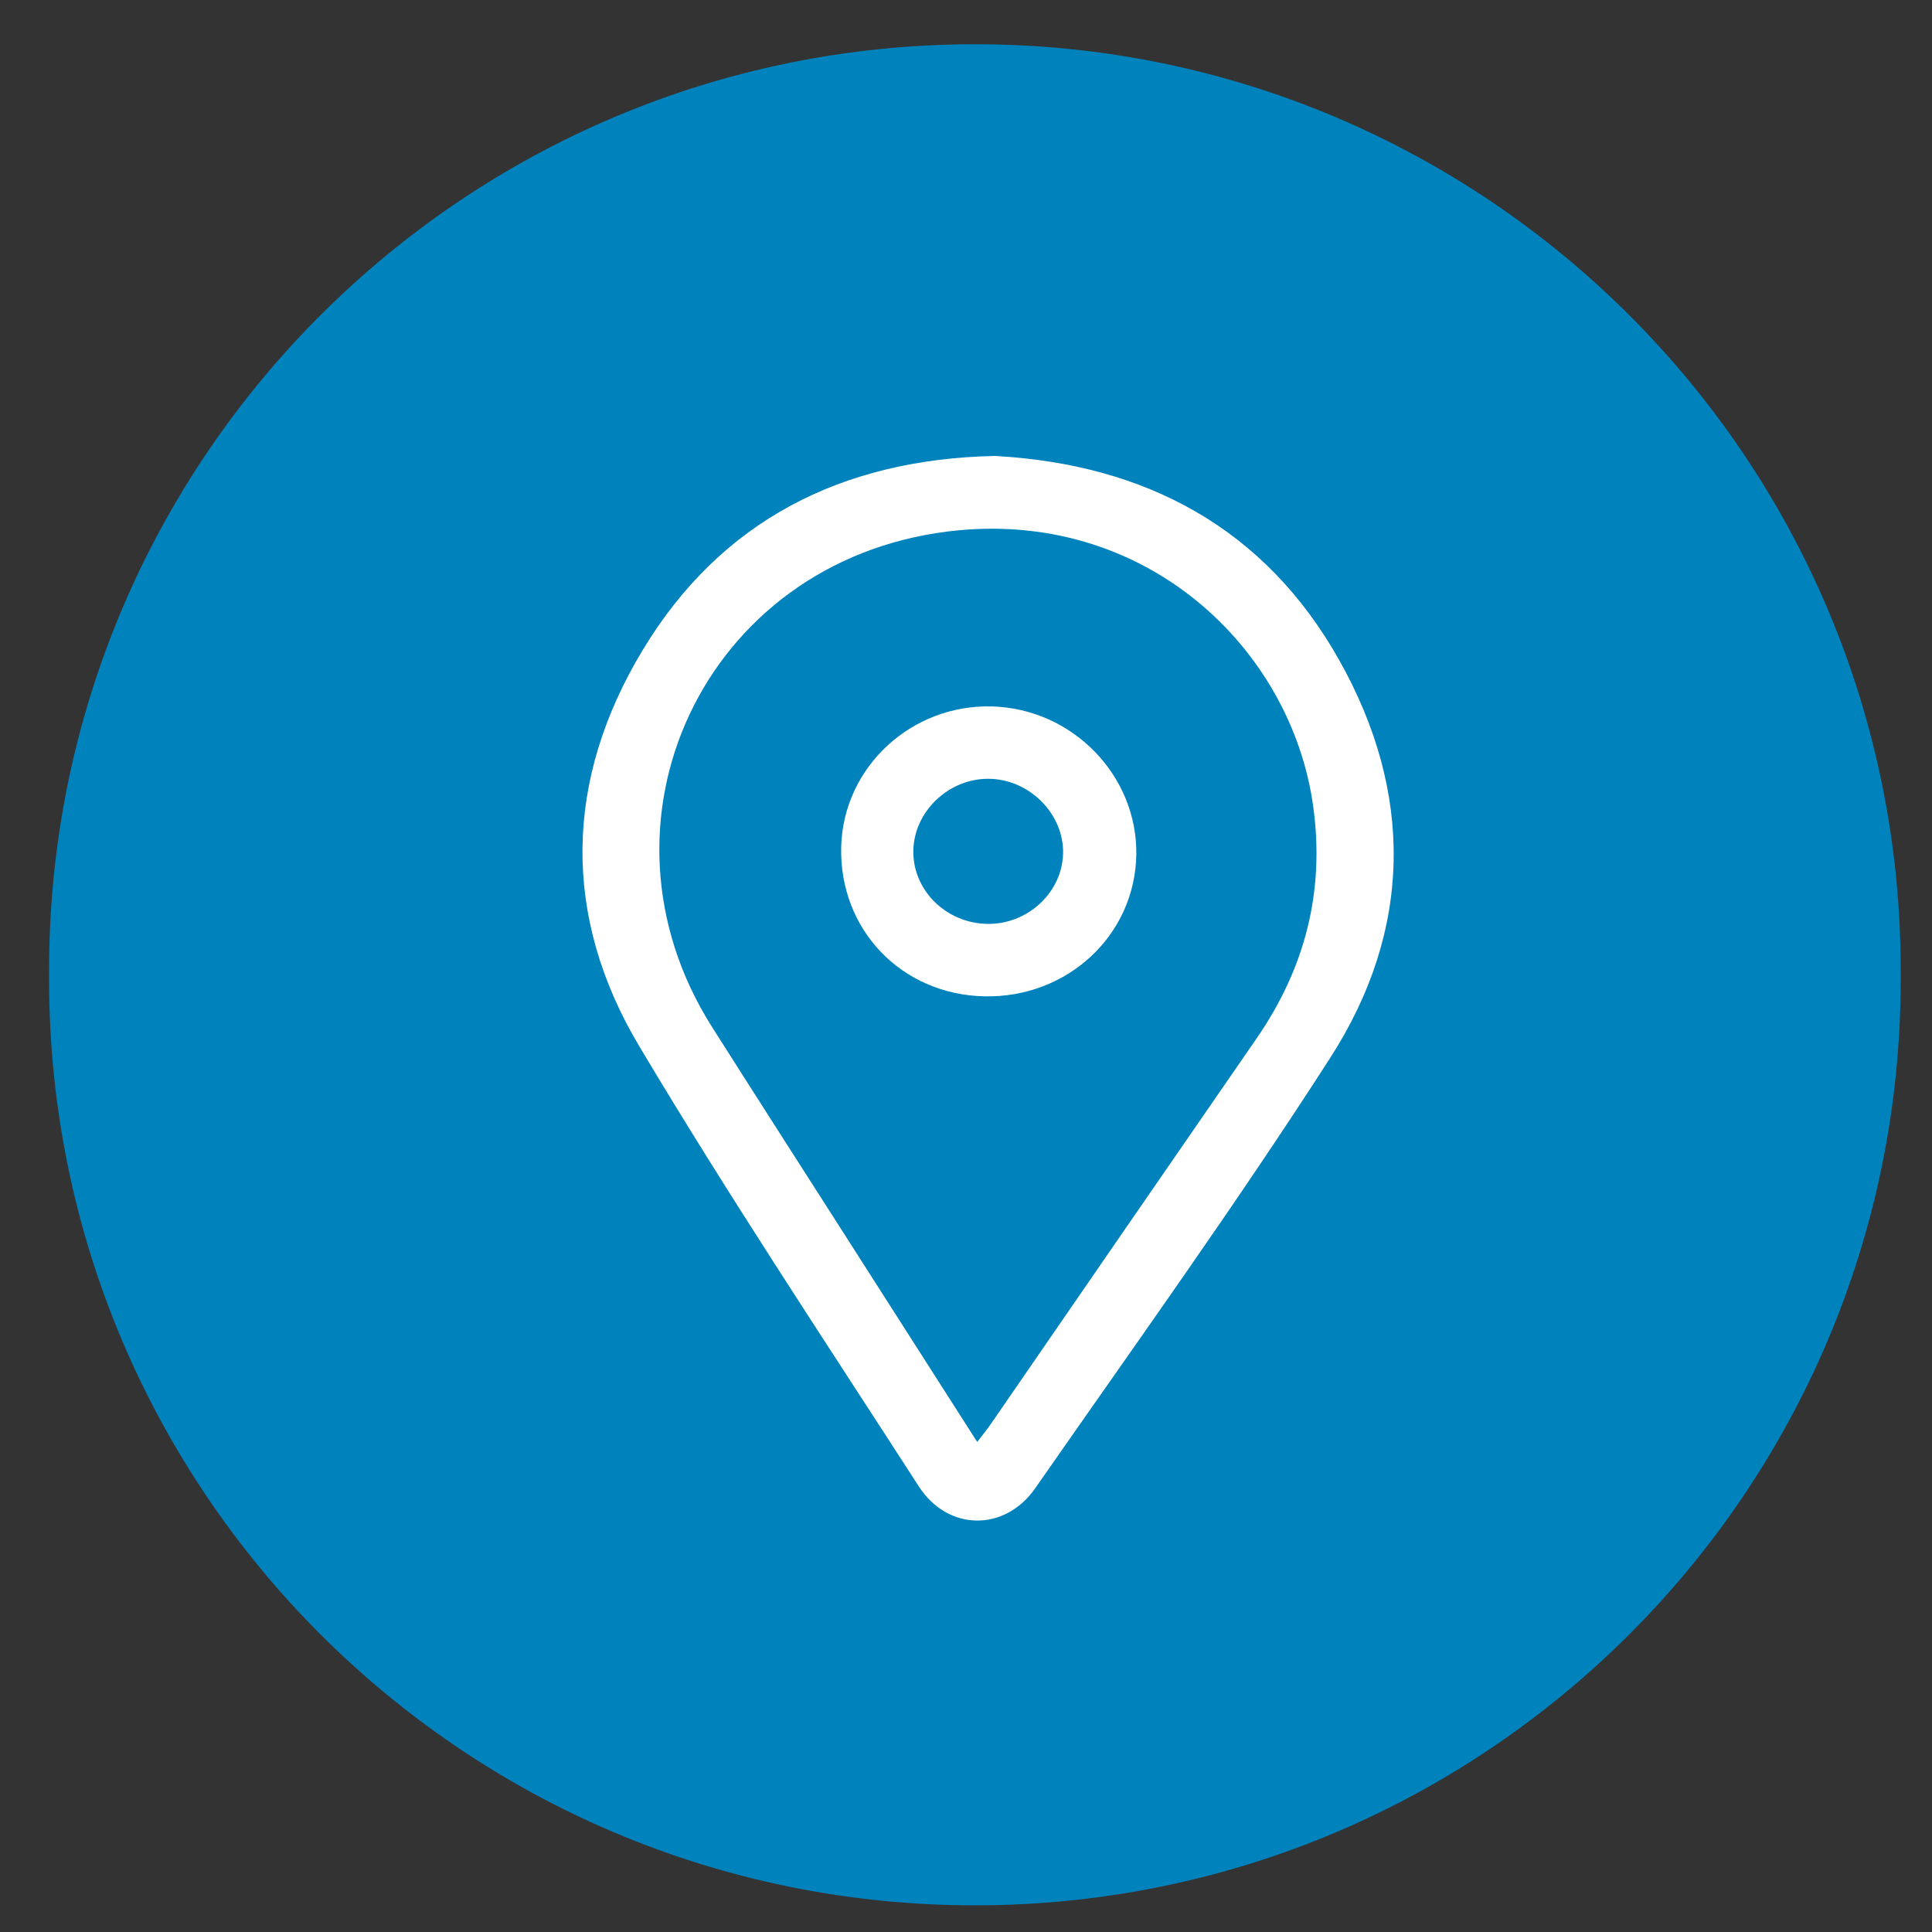
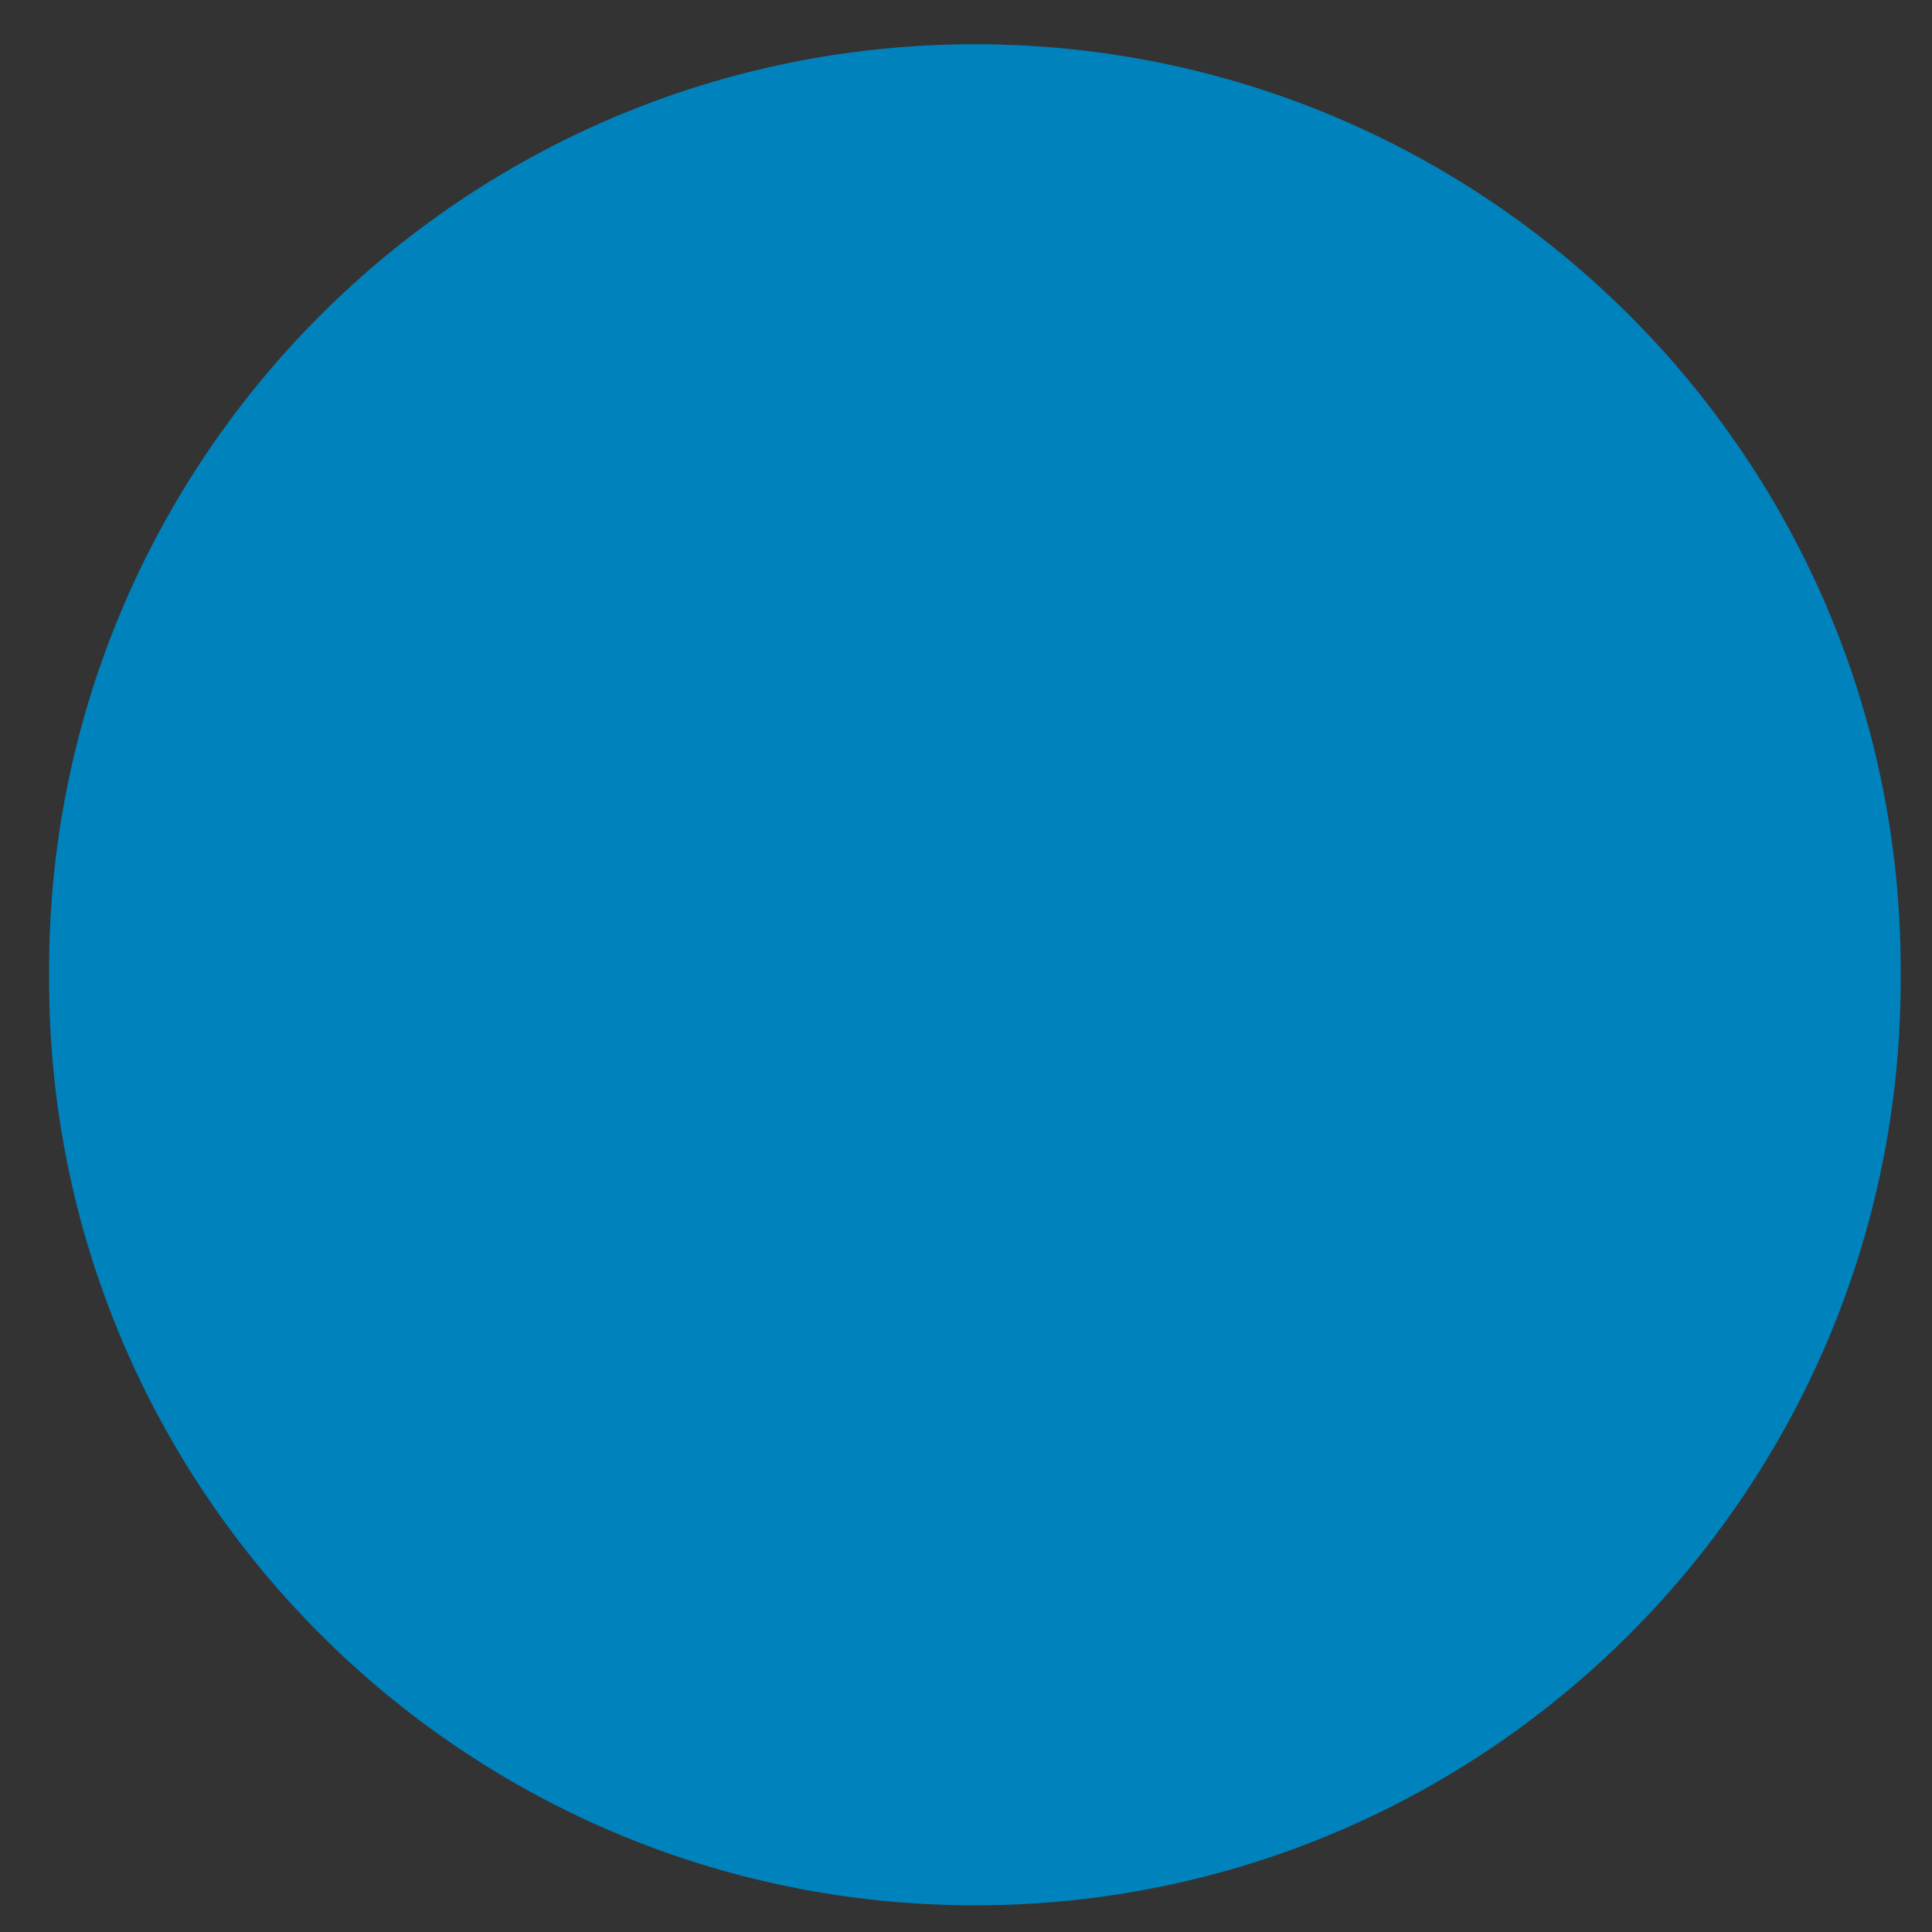
<svg xmlns="http://www.w3.org/2000/svg" id="Capa_1" x="0px" y="0px" viewBox="0 0 200 200" style="enable-background:new 0 0 200 200;" xml:space="preserve">
  <rect x="0" y="0" width="200" height="200" fill="#333333" stroke="none" />
  <style type="text/css">
	.st0{fill:#0082BD;}
	.st1{fill:#FFFFFF;}
</style>
  <g>
    <path class="st0" d="M5.08,100.42v0.98c0,52.93,42.91,95.84,95.84,95.84h0c52.93,0,95.84-42.91,95.84-95.84v-0.98   c0-52.93-42.91-95.84-95.84-95.84h0C47.98,4.59,5.08,47.49,5.08,100.42z" />
    <g id="_x34_pZFoU_1_">
      <g>
-         <path class="st1" d="M102.98,47.2c15.72,0.86,28.01,7.55,35.65,21.13c7.73,13.72,7.61,27.91-0.92,41.17     c-9.73,15.14-20.26,29.78-30.55,44.57c-3.15,4.52-9.05,4.44-12.04-0.19c-9.77-15.14-19.76-30.16-28.97-45.62     c-8.01-13.45-7.71-27.54,0.36-40.93C74.6,53.89,87.15,47.53,102.98,47.2z M101.16,149.27c0.59-0.77,1.04-1.31,1.44-1.9     c9.15-13.28,18.29-26.57,27.46-39.84c5.04-7.3,7.1-15.25,5.88-24.07c-2.27-16.4-17.48-30.97-37.84-28.44     c-25.23,3.14-37.83,30.12-24.38,51.31c4.56,7.19,9.16,14.35,13.75,21.53C91.99,134.94,96.52,142.02,101.16,149.27z" />
-         <path class="st1" d="M101.89,103.14c-8.6-0.19-15.04-6.94-14.81-15.51c0.23-8.22,7.26-14.74,15.63-14.5     c8.32,0.24,15.04,7.15,14.92,15.34C117.5,96.81,110.5,103.33,101.89,103.14z M102.26,95.64c4.17,0.04,7.7-3.28,7.79-7.3     c0.08-4.11-3.51-7.7-7.73-7.72c-4.11-0.02-7.67,3.36-7.77,7.38C94.44,92.13,97.94,95.6,102.26,95.64z" />
-       </g>
+         </g>
    </g>
  </g>
</svg>